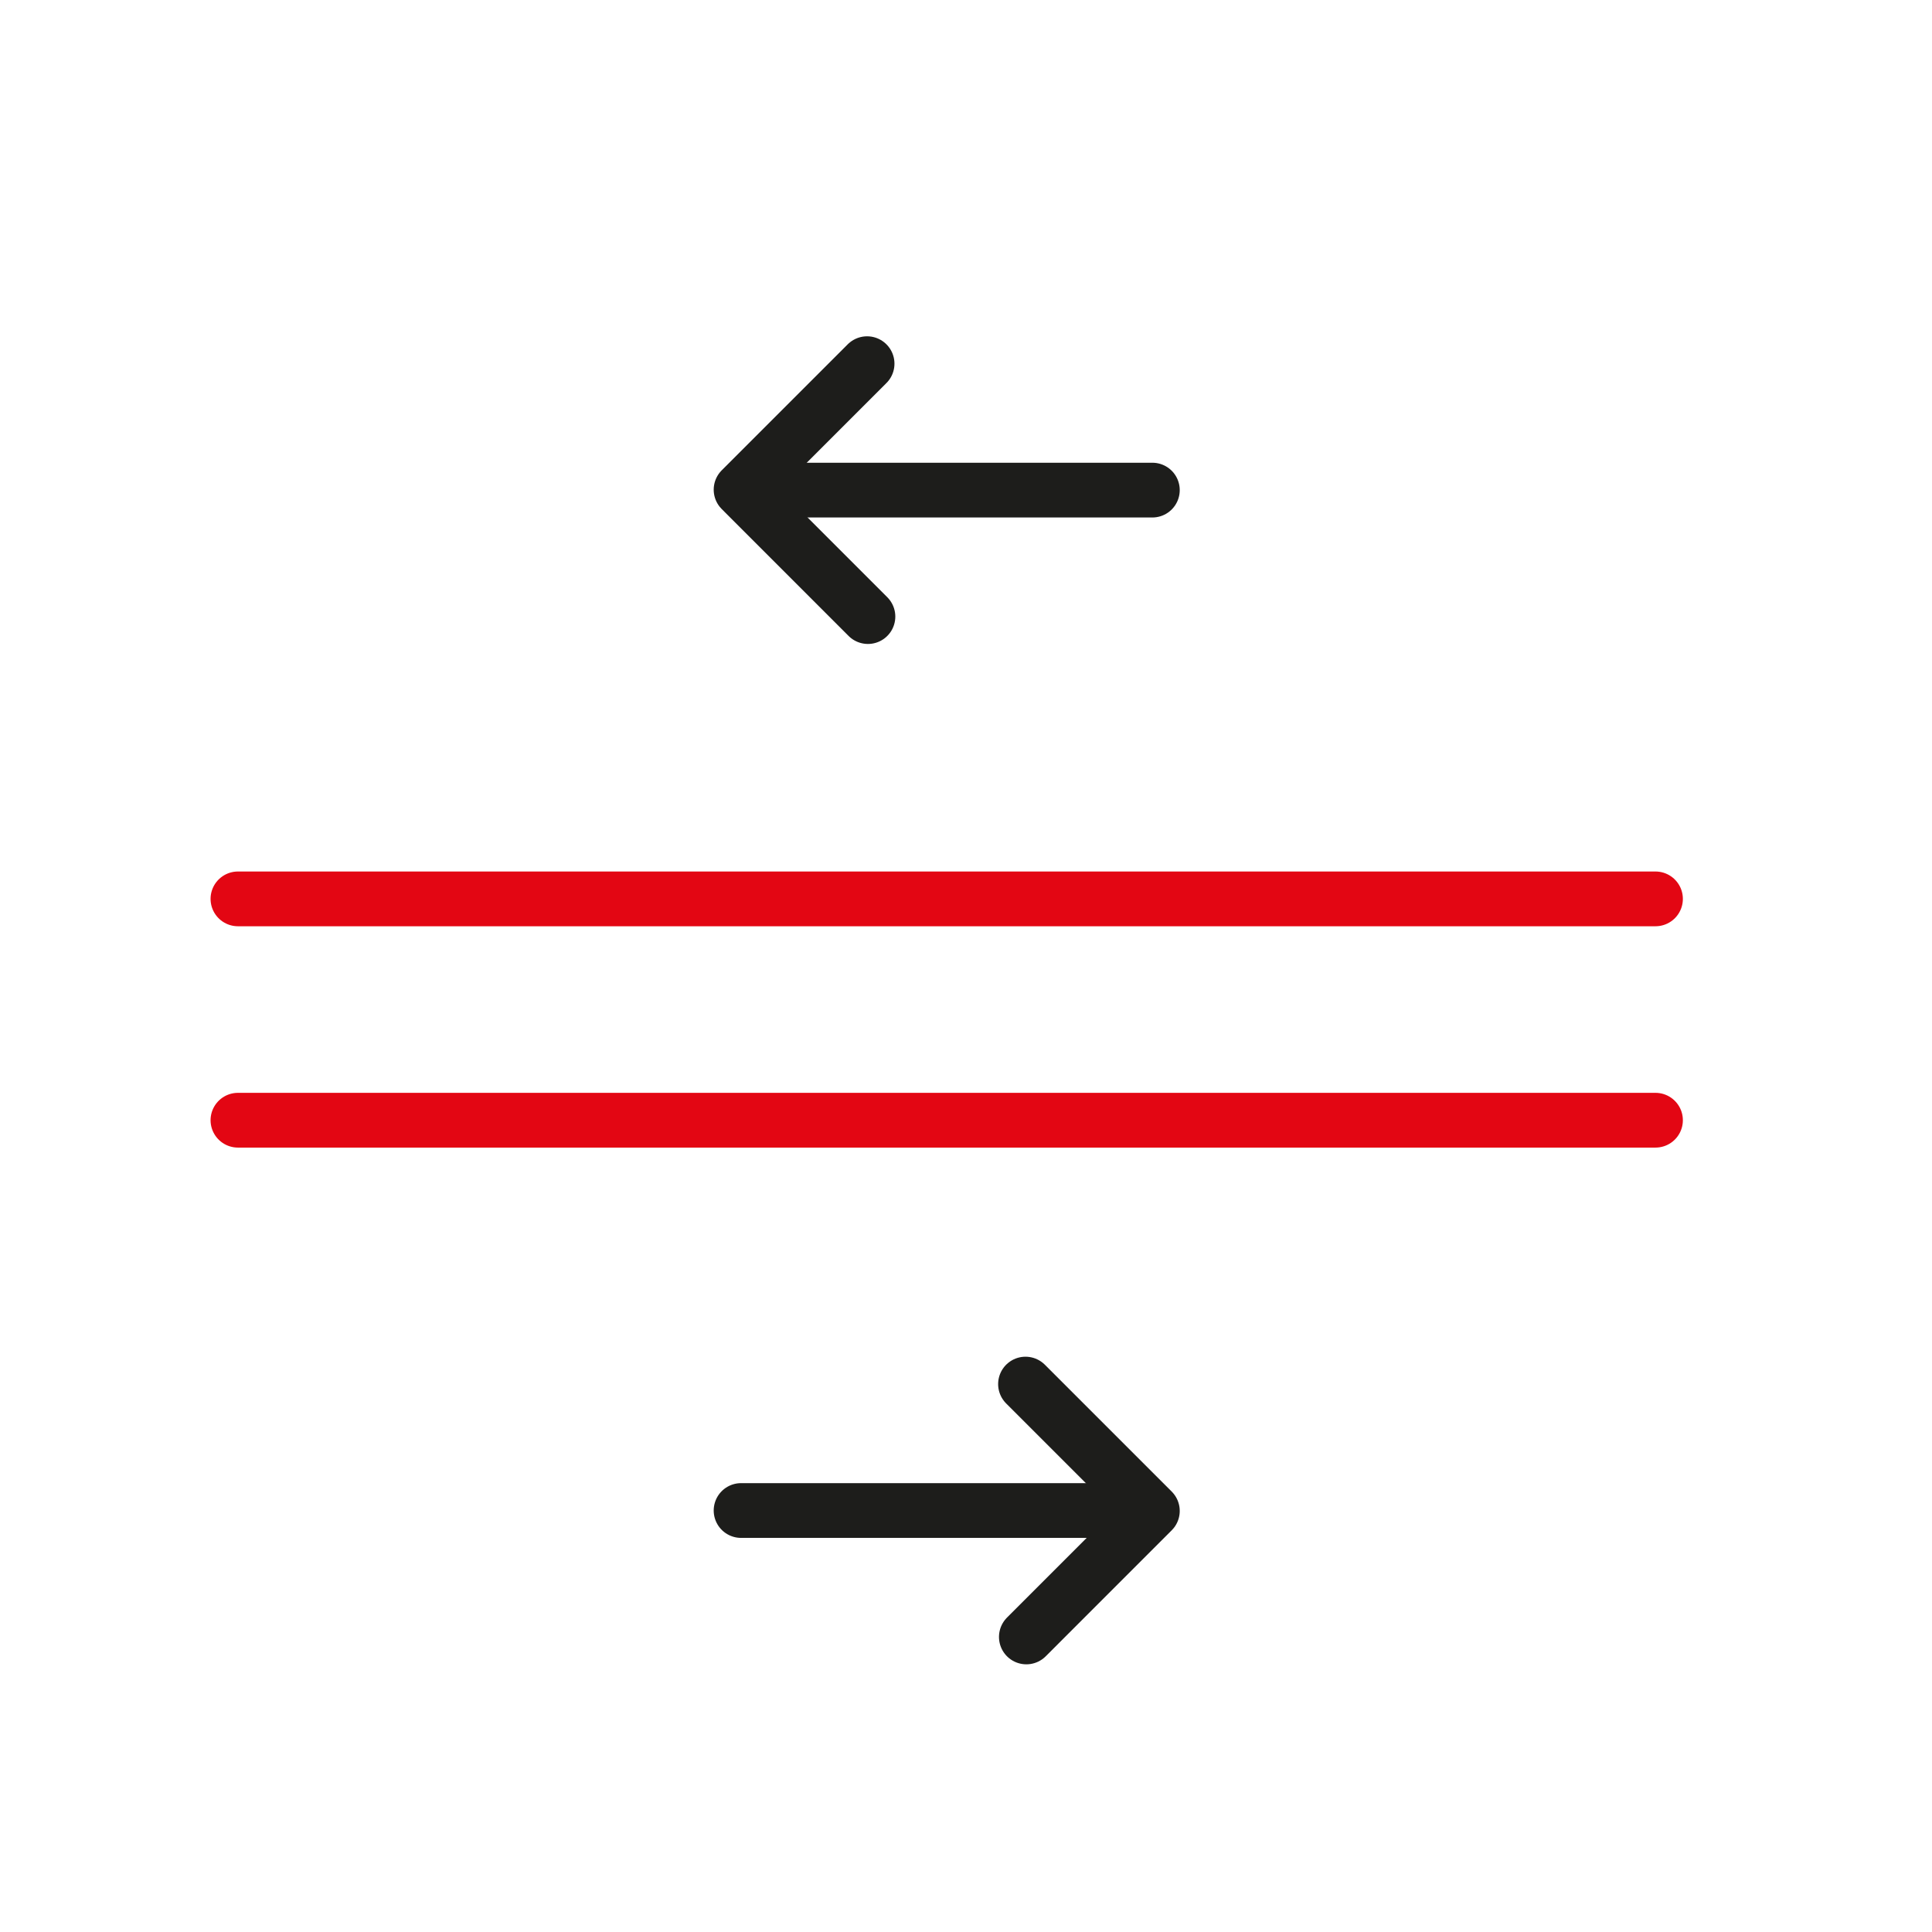
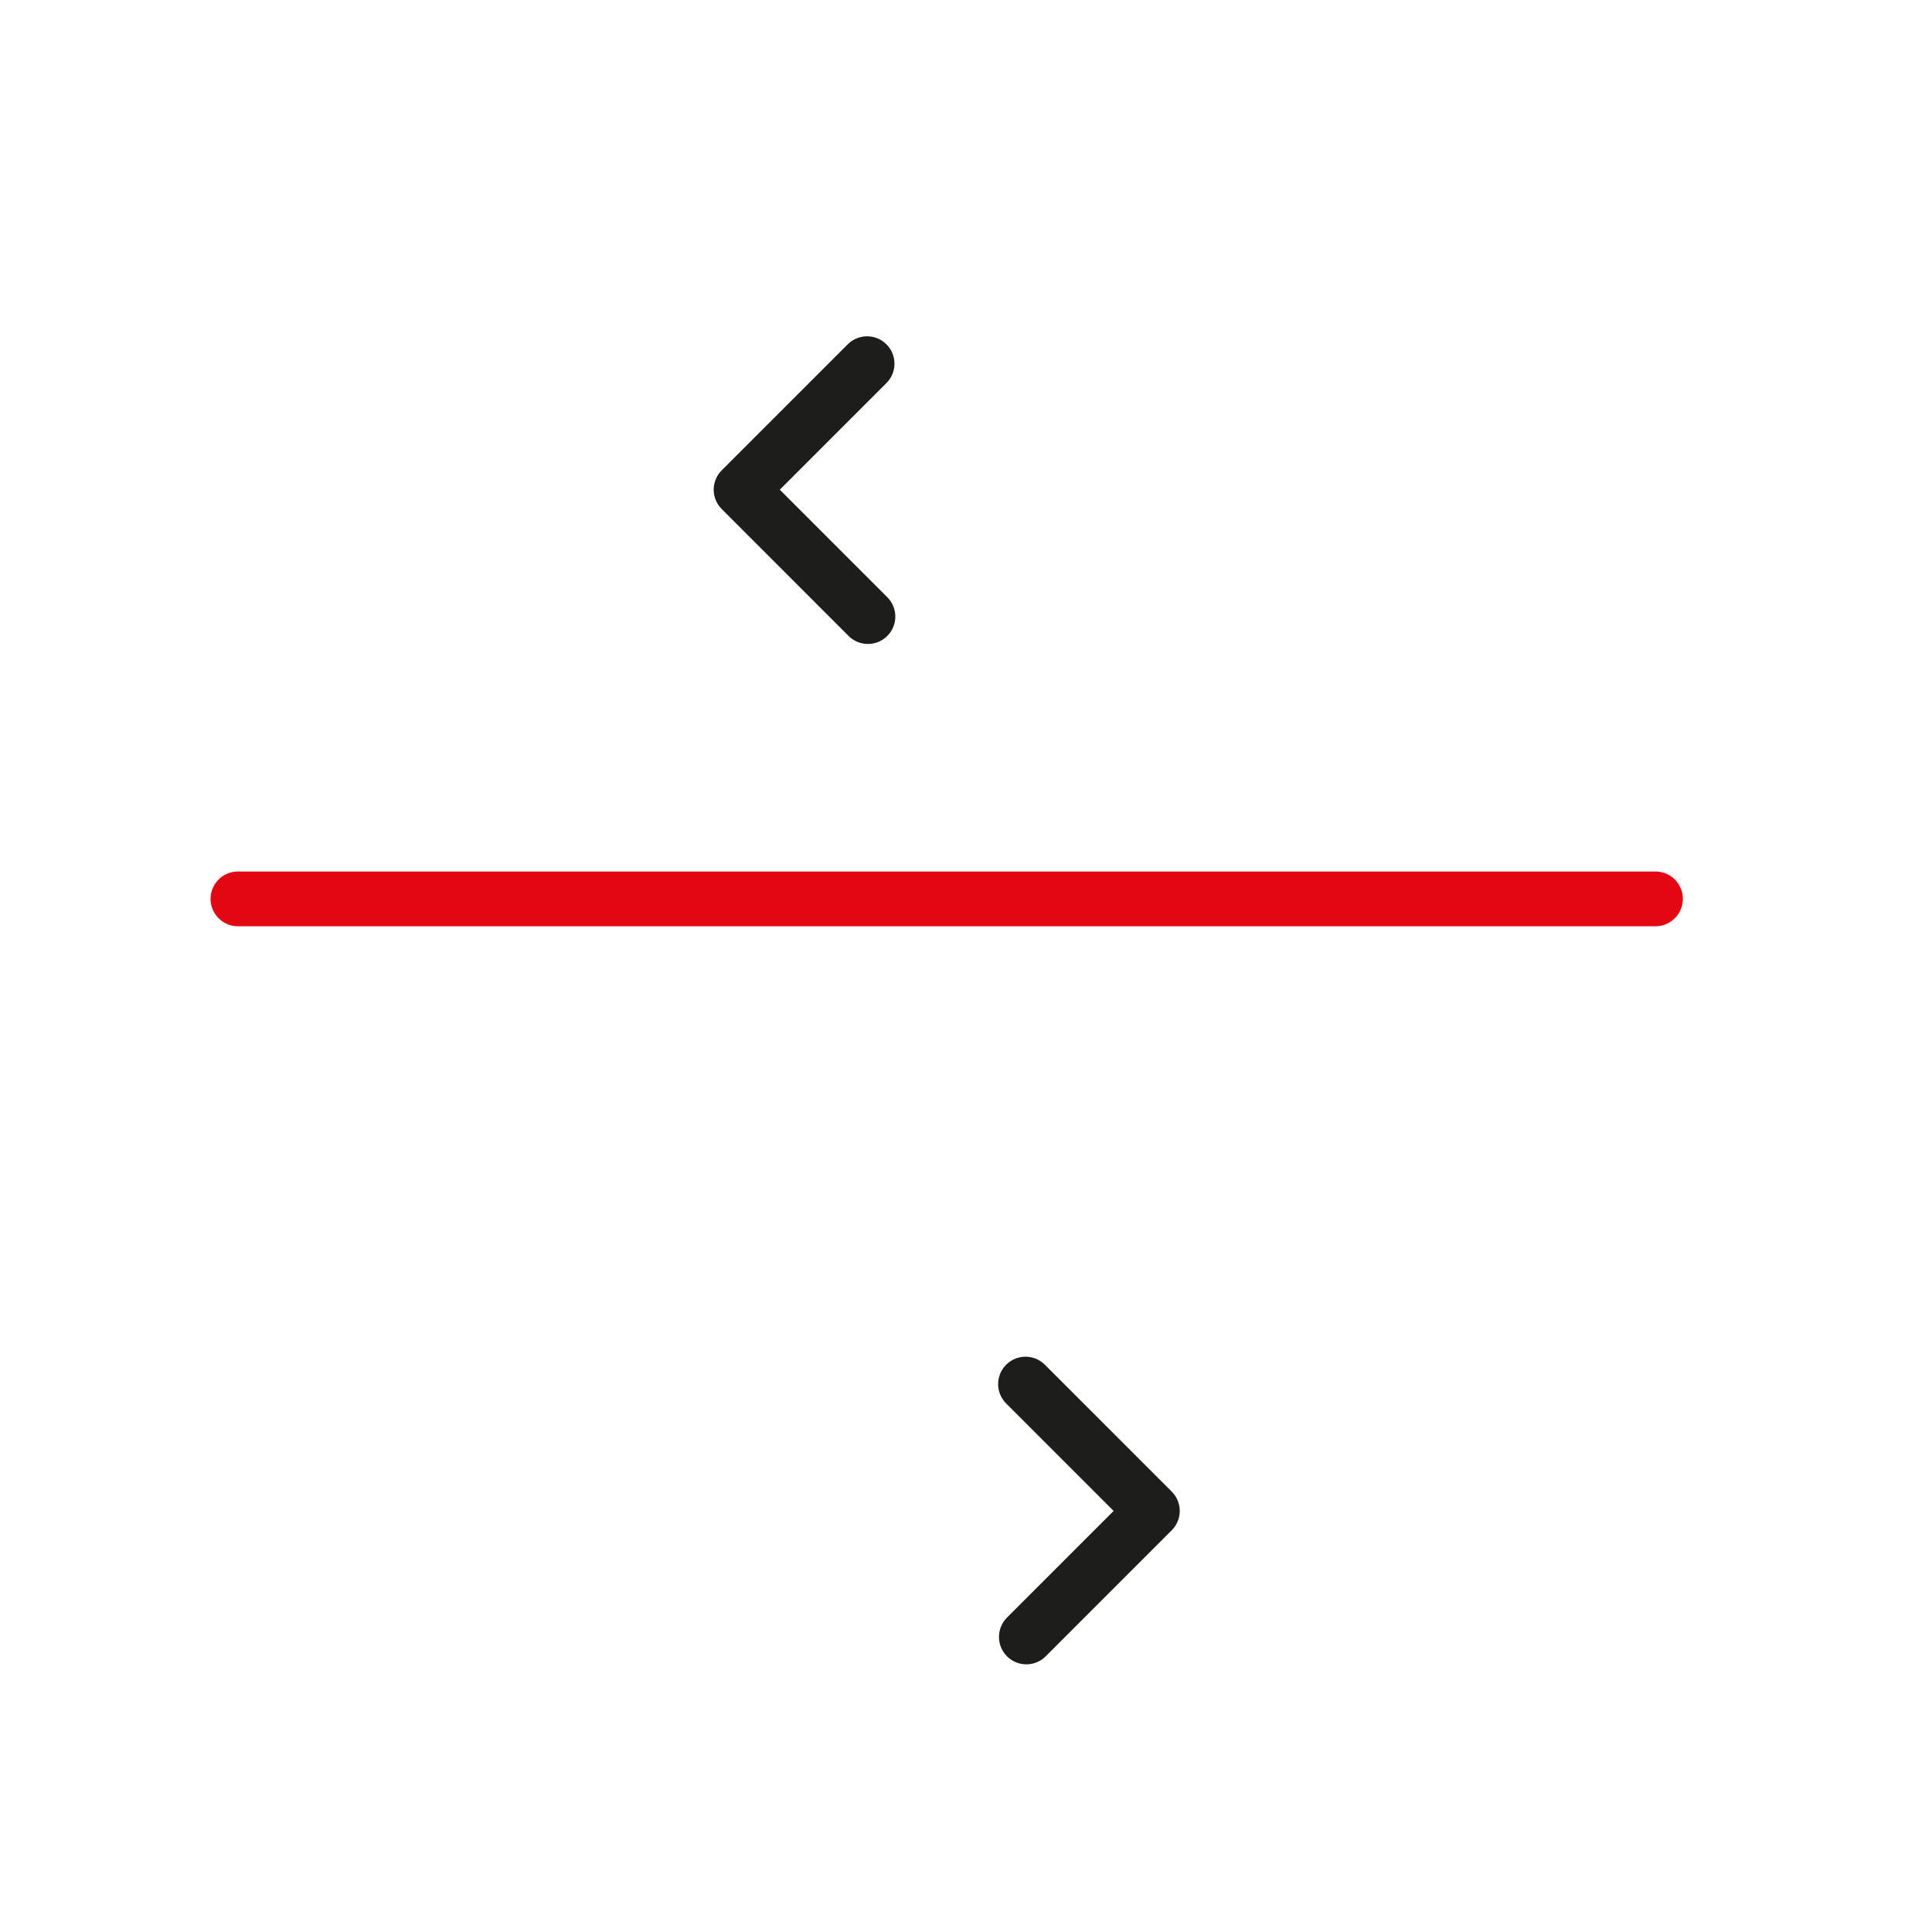
<svg xmlns="http://www.w3.org/2000/svg" id="a" width="50" height="50" viewBox="0 0 50 50">
  <defs>
    <style>.d{stroke:#1d1d1b;}.d,.e{fill:none;stroke-linecap:round;stroke-linejoin:round;stroke-width:1.417px;}.e{stroke:#e30613;}</style>
  </defs>
  <line class="e" x1="6.158" y1="23.263" x2="42.844" y2="23.263" />
-   <line class="e" x1="6.158" y1="28.991" x2="42.844" y2="28.991" />
-   <line class="d" x1="19.385" y1="12.684" x2="29.823" y2="12.684" />
  <polyline class="d" points="22.462 15.957 19.179 12.673 22.44 9.412" />
-   <line class="d" x1="29.617" y1="39.092" x2="19.179" y2="39.092" />
  <polyline class="d" points="26.54 35.82 29.823 39.103 26.562 42.364" />
</svg>